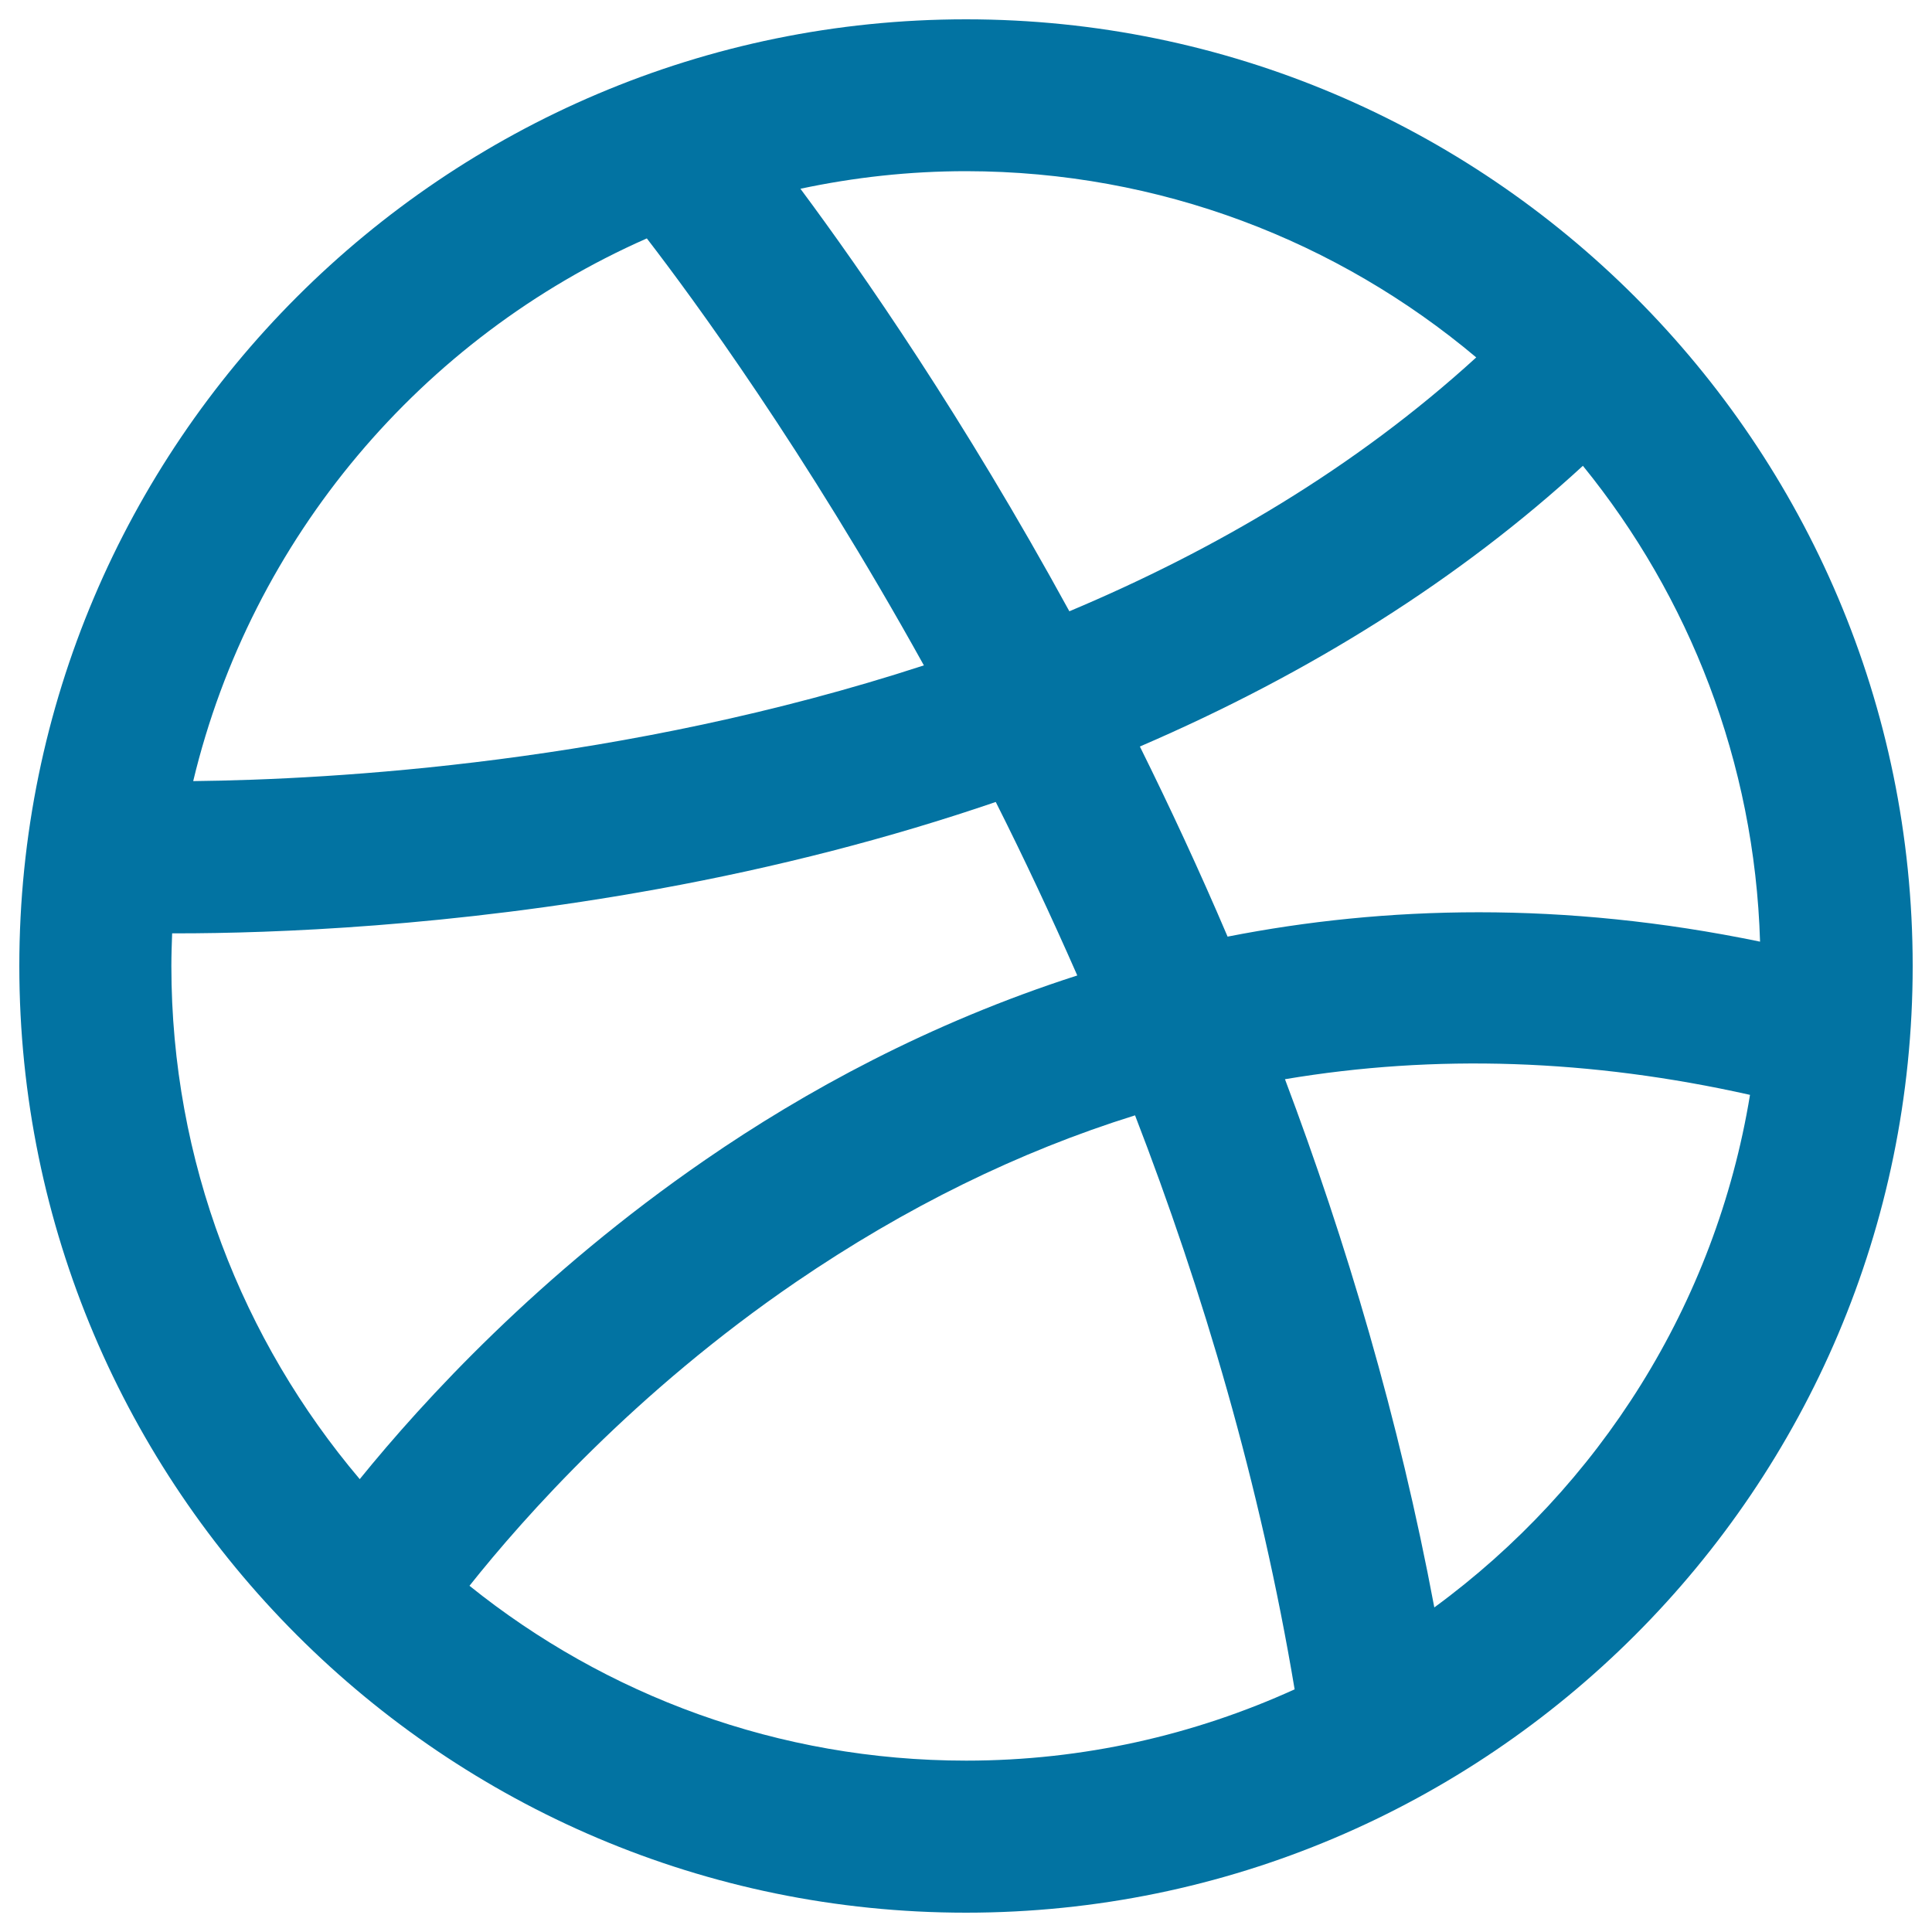
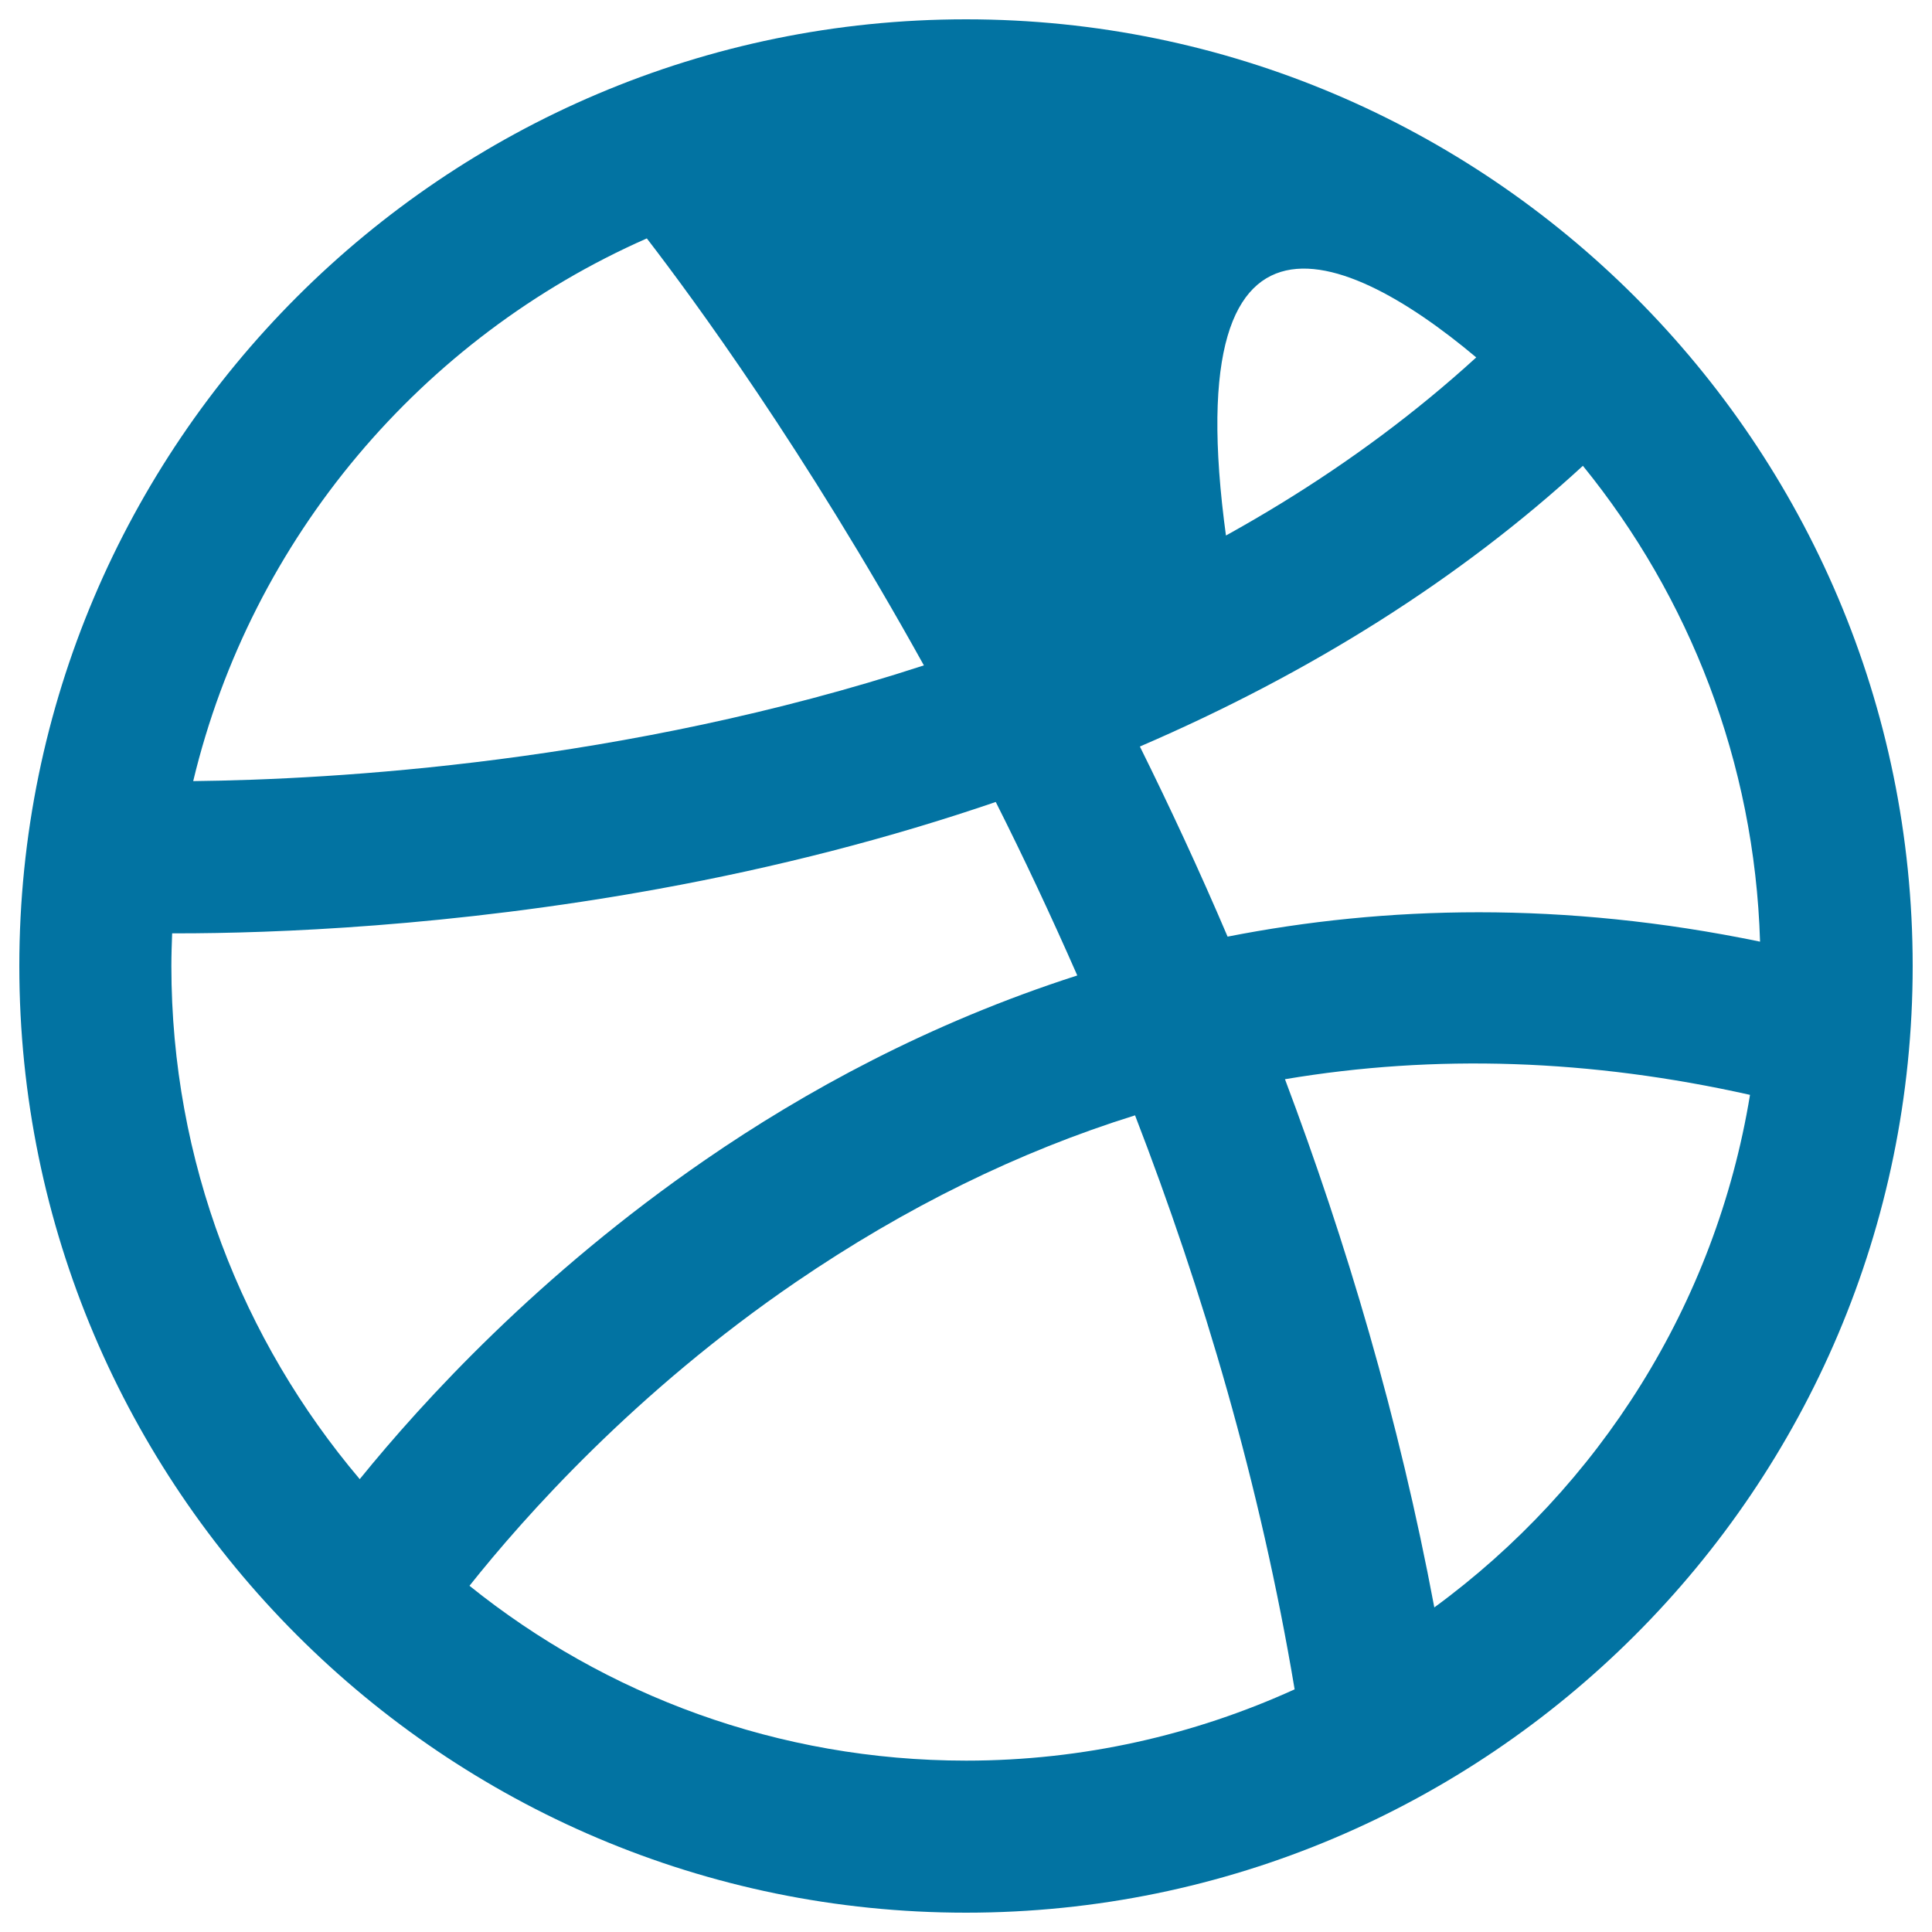
<svg xmlns="http://www.w3.org/2000/svg" viewBox="0 0 1000 1000" style="fill:#0273a2">
  <title>Dribbble Logo SVG icon</title>
-   <path d="M500,10C229.8,10,10,229.8,10,500c0,270.2,219.8,490,490,490c270.2,0,490-219.8,490-490C990,229.8,770.2,10,500,10z M819.3,241.1c55,67.7,88.9,153.2,91.7,246.3c-101.9-21.1-194.2-18.6-275.6-2.6c-14.7-34.5-30-67.3-45.4-98.4C678.7,348.2,755.9,299.4,819.3,241.1z M764.1,185c-63,57.5-135.9,100-210.6,131.4C498.7,216.2,446.2,140.6,414.3,97.7c27.7-5.9,56.3-9.1,85.8-9.1C600.5,88.7,692.6,124.9,764.1,185z M334.8,123.4c24.1,31.3,81.6,109.6,143.4,221C323,395,172.4,403.5,100,404.3C130.2,278.3,218.4,174.7,334.8,123.4z M89.1,483.1c0.8,0,1.5,0,2.3,0c50,0,141.6-3.4,249.4-23c61.5-11.2,119.9-26.3,174.6-45c14.3,28.4,28.4,58.4,42.2,89.8C481,529.5,416.3,565,365.1,600.3c-85.9,59.1-146,124.7-178.9,165.3C125.5,693.9,88.7,601.2,88.7,500C88.7,494.3,88.9,488.7,89.1,483.1z M243,820.8c28.3-35.6,85.8-100.4,169.1-157.3c56.6-38.6,115.1-67.4,175.4-86.2c35,90.6,64.8,190.8,82.6,297.1c-51.9,23.6-109.4,36.9-170,36.9C402.8,911.3,313.4,877.4,243,820.8z M742.4,832c-18.3-97.6-45.7-189.5-77.3-273.4c77.8-13.1,158.2-10.4,240.7,8.1C888,675.3,827.6,769.6,742.4,832z" />
+   <path d="M500,10C229.8,10,10,229.8,10,500c0,270.2,219.8,490,490,490c270.2,0,490-219.8,490-490C990,229.8,770.2,10,500,10z M819.3,241.1c55,67.7,88.9,153.2,91.7,246.3c-101.9-21.1-194.2-18.6-275.6-2.6c-14.7-34.5-30-67.3-45.4-98.4C678.7,348.2,755.9,299.4,819.3,241.1z M764.1,185c-63,57.5-135.9,100-210.6,131.4c27.7-5.9,56.3-9.1,85.8-9.1C600.5,88.7,692.6,124.9,764.1,185z M334.8,123.4c24.1,31.3,81.6,109.6,143.4,221C323,395,172.4,403.5,100,404.3C130.2,278.3,218.4,174.7,334.8,123.4z M89.1,483.1c0.8,0,1.5,0,2.3,0c50,0,141.6-3.4,249.4-23c61.5-11.2,119.9-26.3,174.6-45c14.3,28.4,28.4,58.4,42.2,89.8C481,529.5,416.3,565,365.1,600.3c-85.9,59.1-146,124.7-178.9,165.3C125.5,693.9,88.7,601.2,88.7,500C88.7,494.3,88.9,488.7,89.1,483.1z M243,820.8c28.3-35.6,85.8-100.4,169.1-157.3c56.6-38.6,115.1-67.4,175.4-86.2c35,90.6,64.8,190.8,82.6,297.1c-51.9,23.6-109.4,36.9-170,36.9C402.8,911.3,313.4,877.4,243,820.8z M742.4,832c-18.3-97.6-45.7-189.5-77.3-273.4c77.8-13.1,158.2-10.4,240.7,8.1C888,675.3,827.6,769.6,742.4,832z" />
</svg>